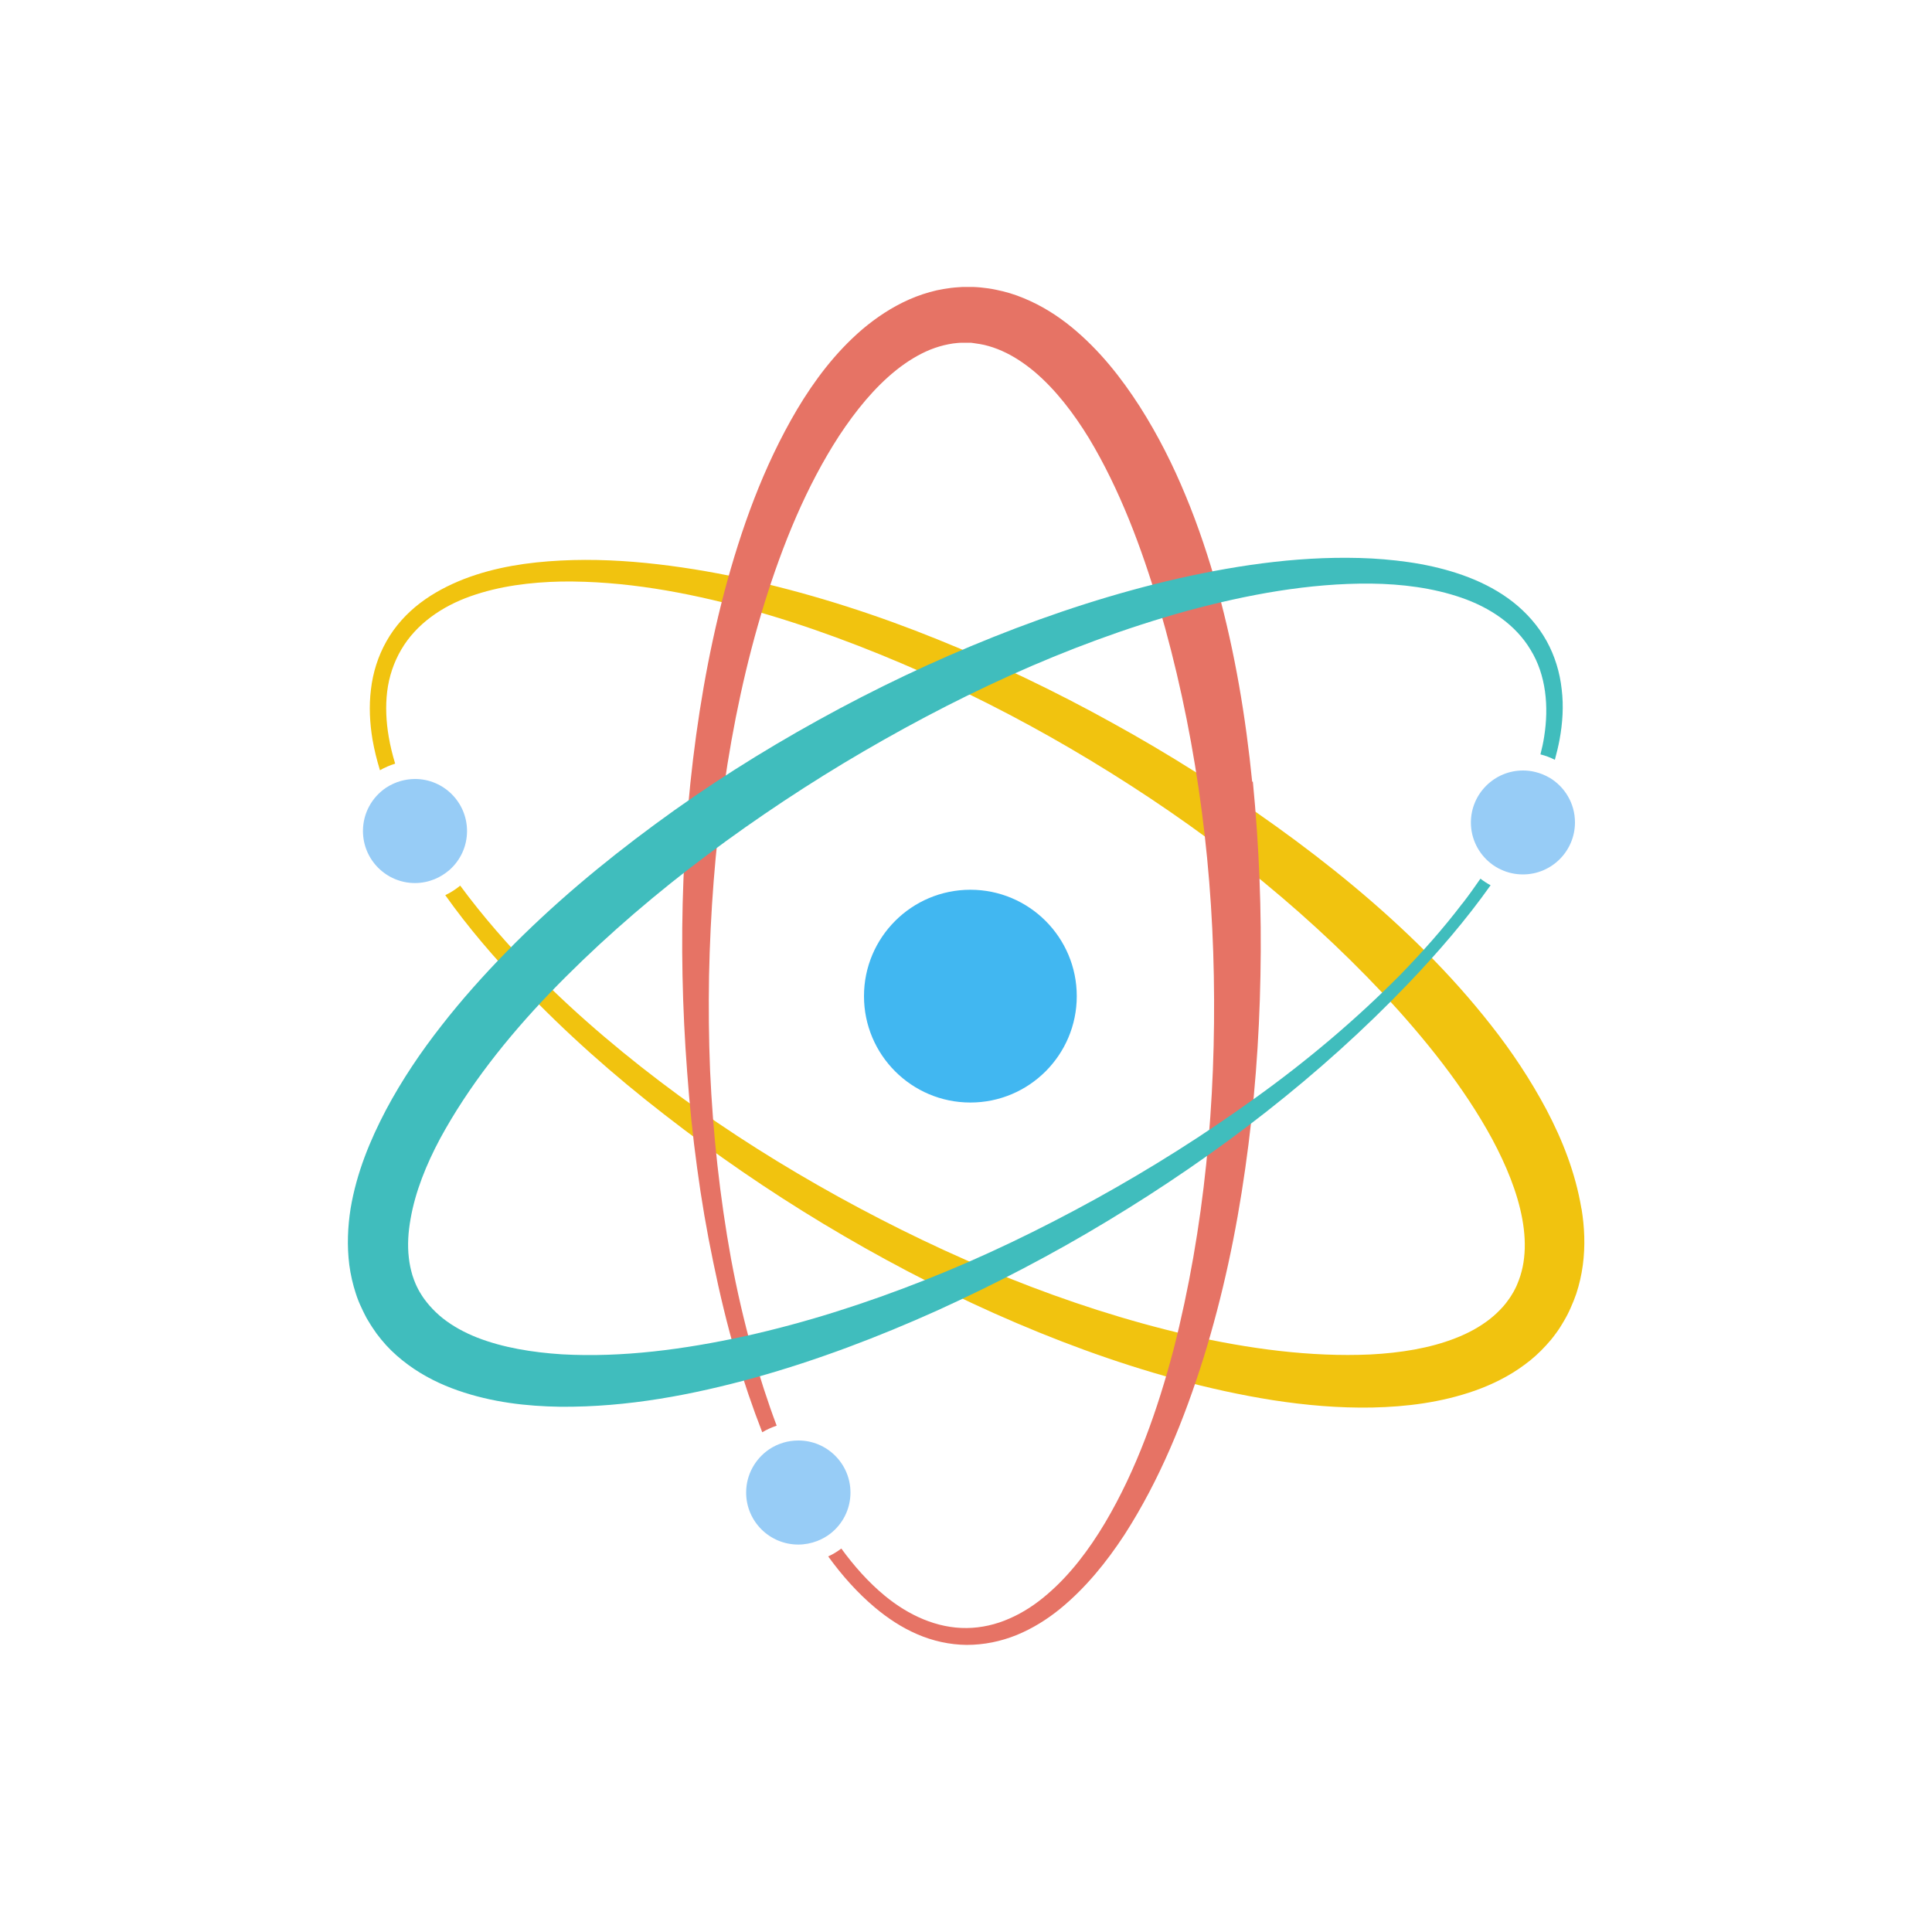
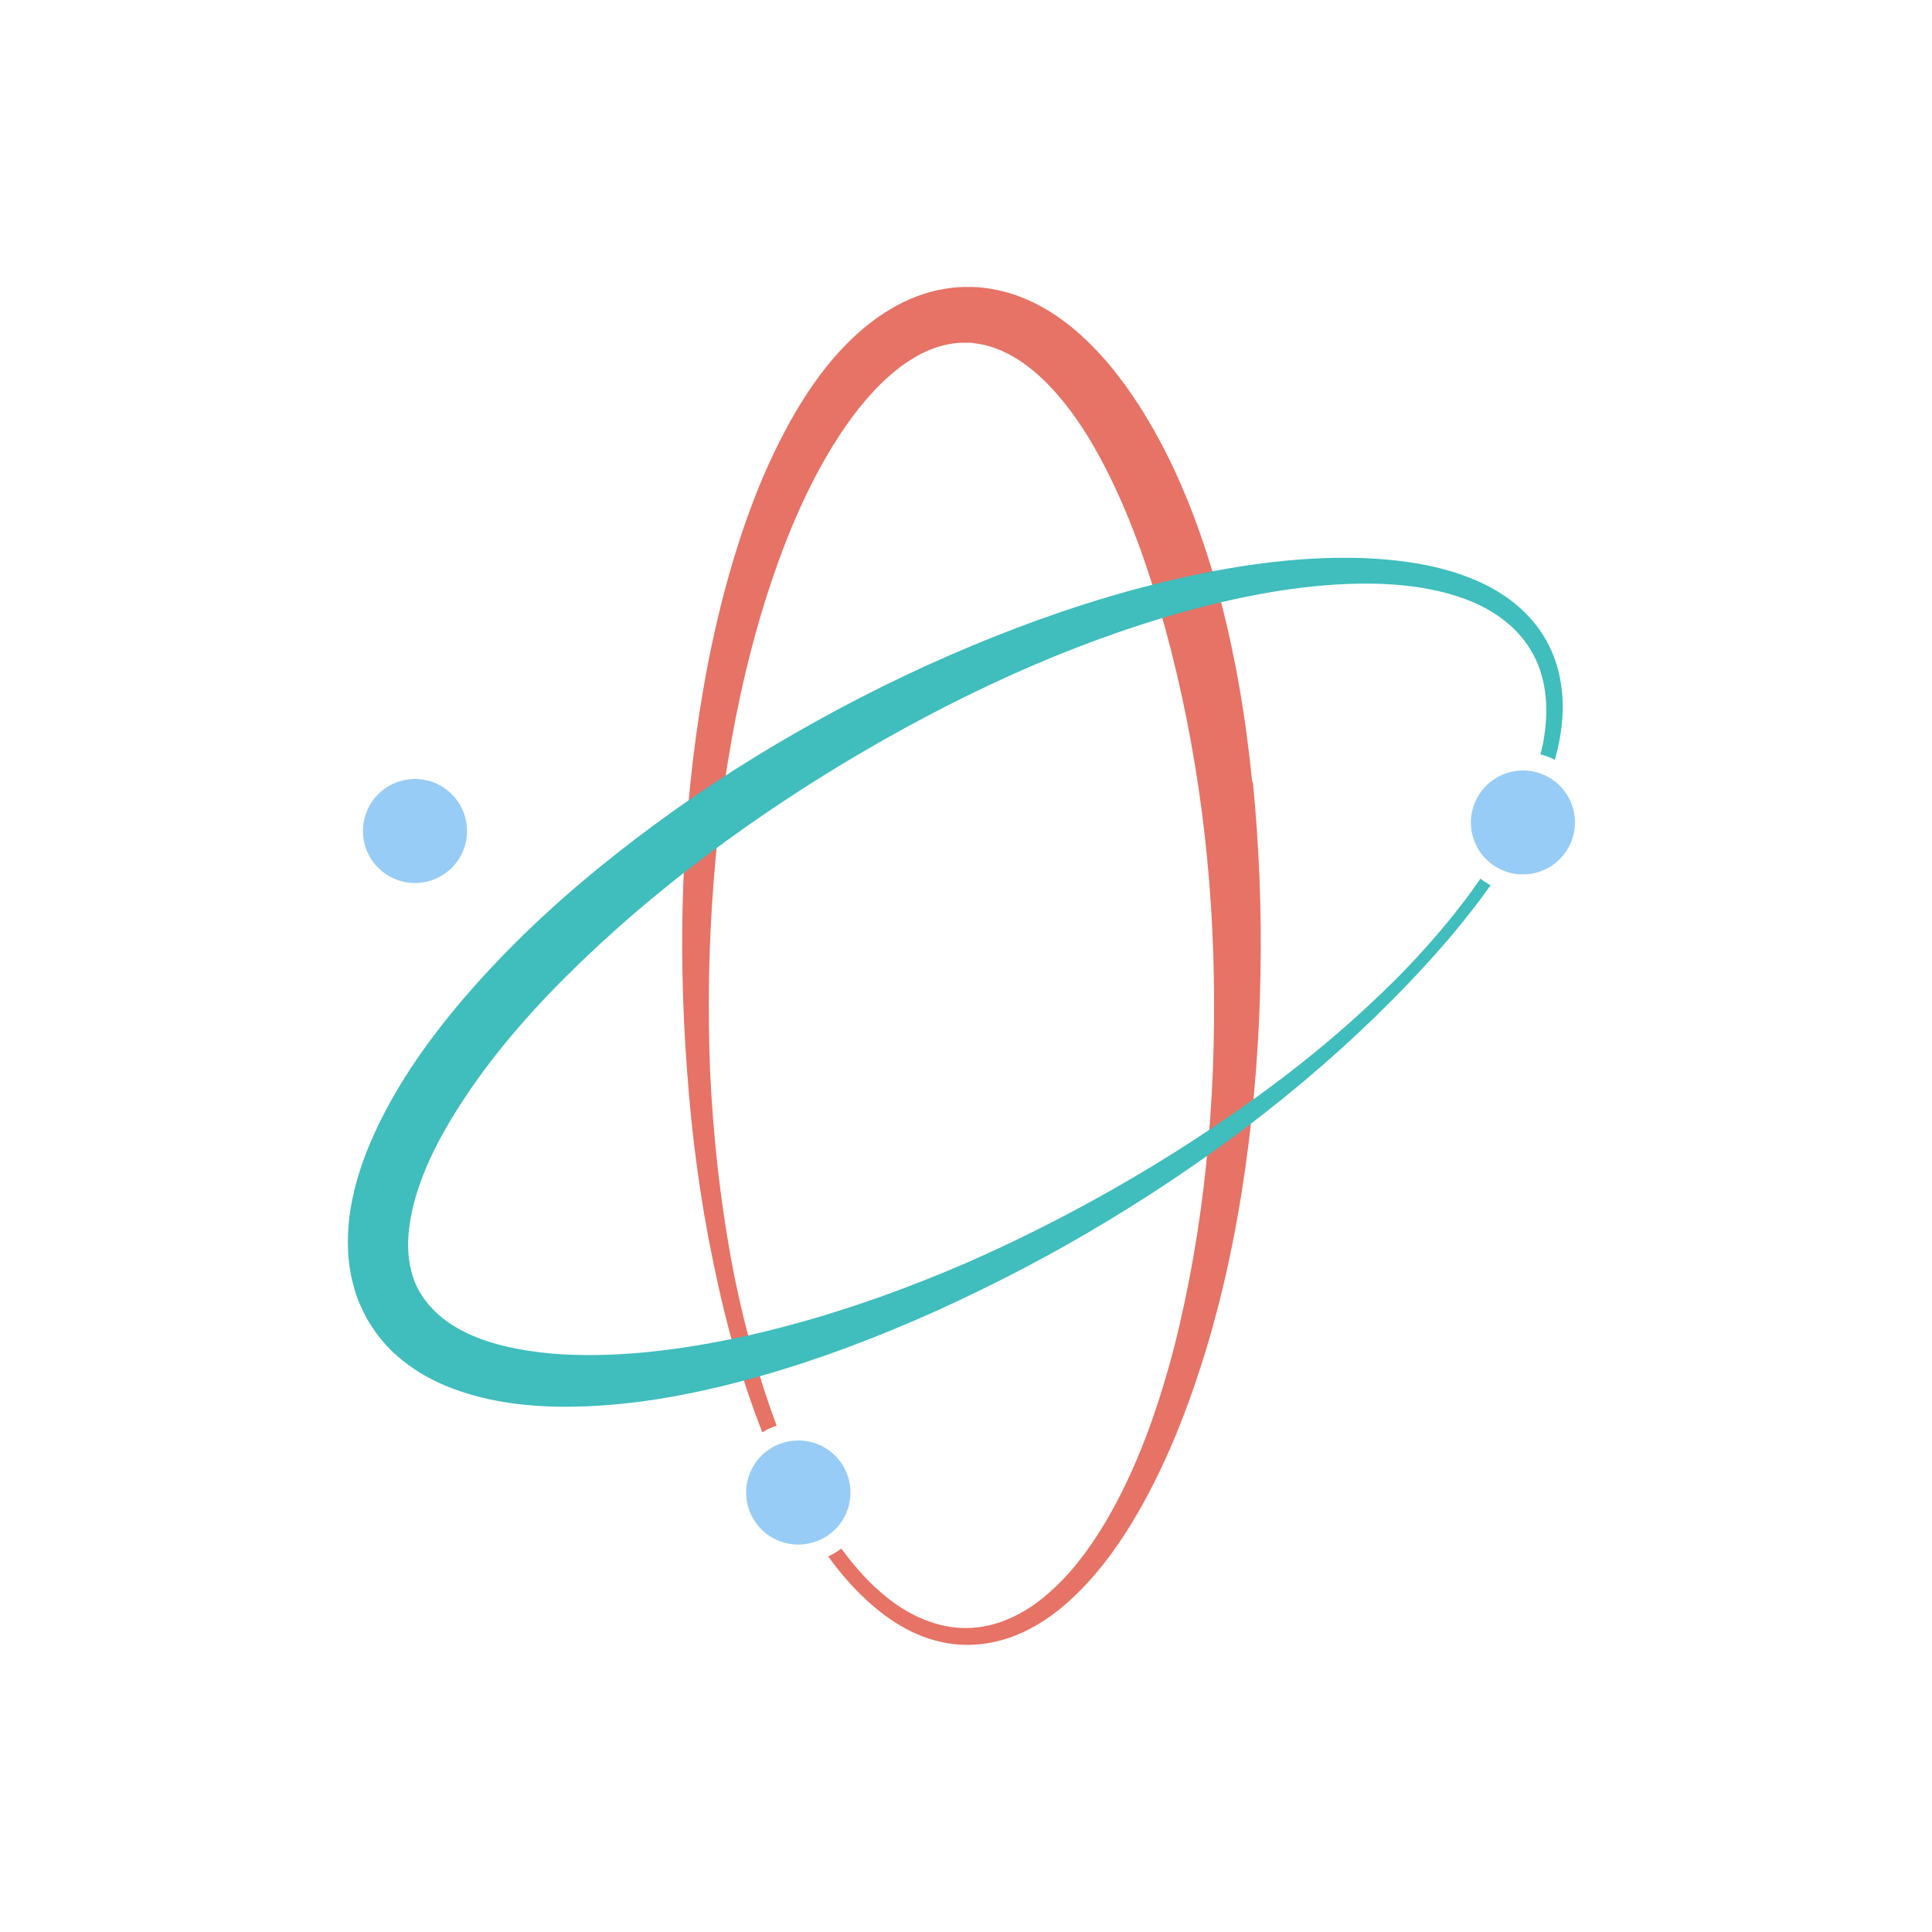
<svg xmlns="http://www.w3.org/2000/svg" id="a" width="150" height="150" viewBox="0 0 150 150">
-   <path d="M122.78,93.83c-.47-2.8-1.48-5.33-2.71-7.67-1.24-2.33-2.69-4.51-4.28-6.53-1.59-2.03-3.3-3.94-5.1-5.74-3.6-3.6-7.53-6.8-11.62-9.74-4.09-2.93-8.34-5.62-12.72-8.03h0c-4.38-2.43-8.9-4.6-13.54-6.47-4.64-1.88-9.42-3.43-14.31-4.55-2.45-.56-4.92-1-7.42-1.29-2.5-.29-5.02-.42-7.55-.29-2.53.13-5.07.5-7.49,1.43-1.2.47-2.37,1.07-3.42,1.87-1.05.8-1.96,1.8-2.61,2.96-.66,1.16-1.06,2.45-1.21,3.75-.16,1.3-.09,2.61.12,3.88.14.81.34,1.61.58,2.39.37-.21.76-.38,1.18-.51-.21-.69-.38-1.39-.5-2.09-.2-1.17-.26-2.35-.12-3.51.14-1.15.51-2.26,1.09-3.25,1.16-1.99,3.17-3.37,5.39-4.15,2.23-.79,4.64-1.09,7.05-1.14,4.84-.06,9.68.82,14.37,2.1,4.7,1.29,9.29,3.02,13.75,5,4.46,1.99,8.79,4.27,12.96,6.79,4.18,2.53,8.21,5.28,12.02,8.3,3.8,3.02,7.39,6.29,10.68,9.79,3.26,3.51,6.28,7.25,8.48,11.3,1.08,2.02,1.96,4.13,2.34,6.21.19,1.04.25,2.06.14,3.02-.05.48-.15.94-.29,1.39-.07.22-.15.44-.24.65-.04.11-.09.21-.14.31l-.14.27-.12.2-.08.13c-.05.08-.12.19-.19.28-.13.19-.27.37-.43.55-.31.35-.66.68-1.04.98-.77.6-1.68,1.1-2.67,1.48-1.99.78-4.28,1.14-6.59,1.26-4.65.21-9.46-.44-14.17-1.51-9.43-2.19-18.54-6-27.11-10.72-4.29-2.37-8.45-4.98-12.41-7.87-3.95-2.9-7.73-6.06-11.17-9.54-2.08-2.13-4.05-4.37-5.81-6.76-.35.29-.74.54-1.16.74,1.78,2.51,3.79,4.84,5.9,7.06,3.44,3.62,7.18,6.93,11.12,9.98,3.93,3.06,8.05,5.89,12.33,8.47,4.28,2.58,8.7,4.91,13.28,6.96,4.58,2.04,9.29,3.8,14.18,5.13,2.44.66,4.92,1.21,7.45,1.61,2.53.39,5.1.62,7.73.57,2.62-.06,5.3-.38,7.95-1.31,1.32-.47,2.64-1.11,3.84-2,.61-.44,1.17-.95,1.69-1.52.26-.28.51-.58.74-.9.12-.16.22-.3.34-.49l.16-.26.12-.2.16-.28.14-.26c.09-.17.17-.35.25-.53.16-.35.3-.71.43-1.08.24-.73.41-1.48.51-2.23.2-1.5.13-2.97-.1-4.37Z" fill="#f1c30f" stroke-width="0" />
  <path d="M32.22,60.48c-.38,0-.75.06-1.09.15-.42.12-.81.3-1.16.53-1.08.73-1.79,1.96-1.79,3.36,0,2.23,1.81,4.04,4.04,4.04.54,0,1.05-.11,1.52-.3.42-.17.81-.42,1.15-.71.84-.74,1.37-1.82,1.37-3.03,0-2.23-1.81-4.04-4.04-4.04Z" fill="#97ccf6" stroke-width="0" />
  <path d="M97.22,60.7c-.5-5.01-1.33-10.02-2.68-14.93-.69-2.45-1.49-4.89-2.48-7.27-.98-2.38-2.15-4.71-3.57-6.94-1.43-2.22-3.1-4.36-5.29-6.16-1.09-.89-2.33-1.68-3.72-2.25-.69-.29-1.42-.51-2.18-.66-.37-.08-.76-.13-1.14-.17-.2-.02-.37-.03-.59-.04h-.3s-.23,0-.23,0h-.32s-.29.02-.29.02c-.19.01-.38.03-.57.05-.38.05-.76.11-1.13.19-.74.17-1.46.41-2.14.71-1.36.6-2.56,1.41-3.63,2.31-2.12,1.82-3.73,3.98-5.07,6.22-2.66,4.5-4.36,9.33-5.66,14.2-1.28,4.88-2.11,9.84-2.63,14.82-.52,4.97-.71,9.98-.61,14.95.05,2.5.17,4.98.36,7.47.18,2.48.43,4.96.77,7.43.33,2.47.75,4.92,1.26,7.36.5,2.44,1.08,4.86,1.78,7.26.59,2,1.26,3.98,2.02,5.93.35-.21.73-.38,1.12-.51-.71-1.89-1.33-3.83-1.88-5.77-.66-2.36-1.21-4.75-1.66-7.17-.44-2.42-.79-4.85-1.06-7.29-.27-2.44-.46-4.89-.57-7.34-.1-2.45-.12-4.91-.08-7.36.1-4.91.47-9.8,1.16-14.64.69-4.84,1.7-9.62,3.13-14.25,1.43-4.61,3.27-9.13,5.82-13.05,1.28-1.94,2.74-3.74,4.43-5.09.84-.67,1.74-1.22,2.65-1.59.46-.18.92-.32,1.39-.41.23-.05.47-.08.7-.1.12-.01.23-.02.35-.02h.32s.23,0,.23,0h.16c.1.02.23.03.34.05.23.03.46.07.69.12.46.11.91.26,1.36.46.89.39,1.75.96,2.56,1.64,1.62,1.38,3.01,3.19,4.21,5.15,2.38,3.96,4.07,8.46,5.43,13.04,2.7,9.21,4.09,18.93,4.26,28.68h0c.18,9.75-.71,19.55-3.12,29-1.24,4.7-2.87,9.34-5.33,13.49-1.23,2.06-2.69,4.01-4.48,5.54-.89.77-1.87,1.42-2.93,1.88-1.05.47-2.2.73-3.32.74-2.32.03-4.54-1-6.37-2.51-1.27-1.05-2.38-2.3-3.37-3.66-.32.24-.66.45-1.02.61,1.05,1.45,2.24,2.8,3.63,3.97.98.82,2.07,1.55,3.28,2.07,1.19.52,2.53.82,3.84.83,1.35,0,2.66-.27,3.89-.77,1.22-.5,2.34-1.2,3.34-2.01,2.01-1.64,3.63-3.65,5.02-5.77,2.75-4.27,4.65-8.98,6.15-13.76,1.49-4.8,2.53-9.72,3.23-14.68.71-4.96,1.09-9.97,1.18-14.98h0c.1-5.02-.1-10.04-.59-15.06Z" fill="#e67365" stroke-width="0" />
  <path d="M61.98,111.84c-.41,0-.8.06-1.17.17-.39.12-.76.29-1.1.52-1.07.73-1.78,1.96-1.78,3.35,0,2.23,1.81,4.04,4.05,4.04.51,0,1-.1,1.45-.27.37-.14.73-.34,1.04-.58.95-.74,1.56-1.89,1.56-3.19,0-2.23-1.81-4.04-4.04-4.04Z" fill="#97ccf6" stroke-width="0" />
  <path d="M113.54,70.14c-1.48,1.95-3.12,3.79-4.83,5.55-3.46,3.49-7.23,6.67-11.23,9.54-3.99,2.88-8.15,5.5-12.44,7.87-4.31,2.37-8.72,4.51-13.27,6.3-4.55,1.8-9.2,3.29-13.93,4.34-4.72,1.03-9.54,1.67-14.2,1.41-2.32-.15-4.59-.52-6.59-1.3-.99-.39-1.9-.89-2.66-1.49-.38-.3-.72-.63-1.03-.98-.15-.17-.3-.36-.43-.54-.07-.09-.13-.19-.19-.28l-.16-.26-.11-.2-.07-.14c-.04-.09-.1-.2-.14-.3-.09-.21-.17-.43-.24-.65-.13-.44-.23-.9-.28-1.38-.11-.95-.05-1.97.14-3.01.36-2.08,1.21-4.2,2.29-6.22,2.2-4.05,5.19-7.83,8.5-11.28,3.33-3.46,6.96-6.67,10.79-9.64,3.84-2.96,7.87-5.71,12.03-8.22,8.35-5.01,17.25-9.22,26.63-11.82,4.68-1.27,9.51-2.17,14.32-2.13,2.4.03,4.8.33,7.01,1.09,2.21.76,4.22,2.09,5.39,4.06,1.2,1.95,1.42,4.4,1.05,6.73-.07.46-.17.92-.29,1.38.39.1.77.24,1.12.42.14-.52.27-1.05.37-1.59.23-1.26.32-2.57.16-3.88-.14-1.3-.53-2.6-1.18-3.77-.65-1.17-1.56-2.19-2.6-3.01-1.05-.82-2.22-1.44-3.43-1.91-2.43-.94-5-1.32-7.53-1.47-5.09-.26-10.12.45-15.02,1.55-4.9,1.12-9.69,2.68-14.35,4.54-4.66,1.86-9.2,4.02-13.59,6.45-4.4,2.43-8.66,5.12-12.71,8.11-4.06,2.99-7.95,6.24-11.51,9.88-1.78,1.82-3.49,3.73-5.07,5.76-1.59,2.03-3.05,4.19-4.29,6.52-1.23,2.34-2.28,4.86-2.75,7.66-.22,1.4-.29,2.88-.1,4.38.1.75.27,1.5.51,2.23.12.37.26.73.43,1.08.08.18.16.34.26.54l.14.27.12.2.17.28.16.25c.11.16.22.32.33.48.23.31.48.61.74.9.52.57,1.1,1.07,1.71,1.52,1.21.89,2.53,1.53,3.85,1.99,2.66.93,5.35,1.23,7.96,1.27,5.24.04,10.28-.93,15.14-2.27,4.86-1.36,9.56-3.15,14.12-5.2,4.55-2.07,8.98-4.38,13.24-6.96h0c8.53-5.15,16.48-11.26,23.36-18.45,2.28-2.39,4.45-4.9,6.37-7.61-.28-.15-.54-.32-.79-.51-.45.65-.91,1.3-1.4,1.93Z" fill="#40bdbd" stroke-width="0" />
  <path d="M120.28,60.37c-.33-.19-.69-.34-1.07-.43-.31-.08-.63-.12-.96-.12-2.23,0-4.05,1.81-4.05,4.04,0,1.28.6,2.42,1.53,3.16.25.2.53.37.82.5.51.24,1.09.37,1.69.37,2.23,0,4.04-1.81,4.04-4.04,0-1.49-.81-2.79-2.01-3.49Z" fill="#97ccf6" stroke-width="0" />
-   <path d="M83.6,77.34c0,4.56-3.7,8.26-8.26,8.26s-8.26-3.7-8.26-8.26,3.7-8.26,8.26-8.26,8.26,3.7,8.26,8.26Z" fill="#41b7f1" stroke-width="0" />
</svg>